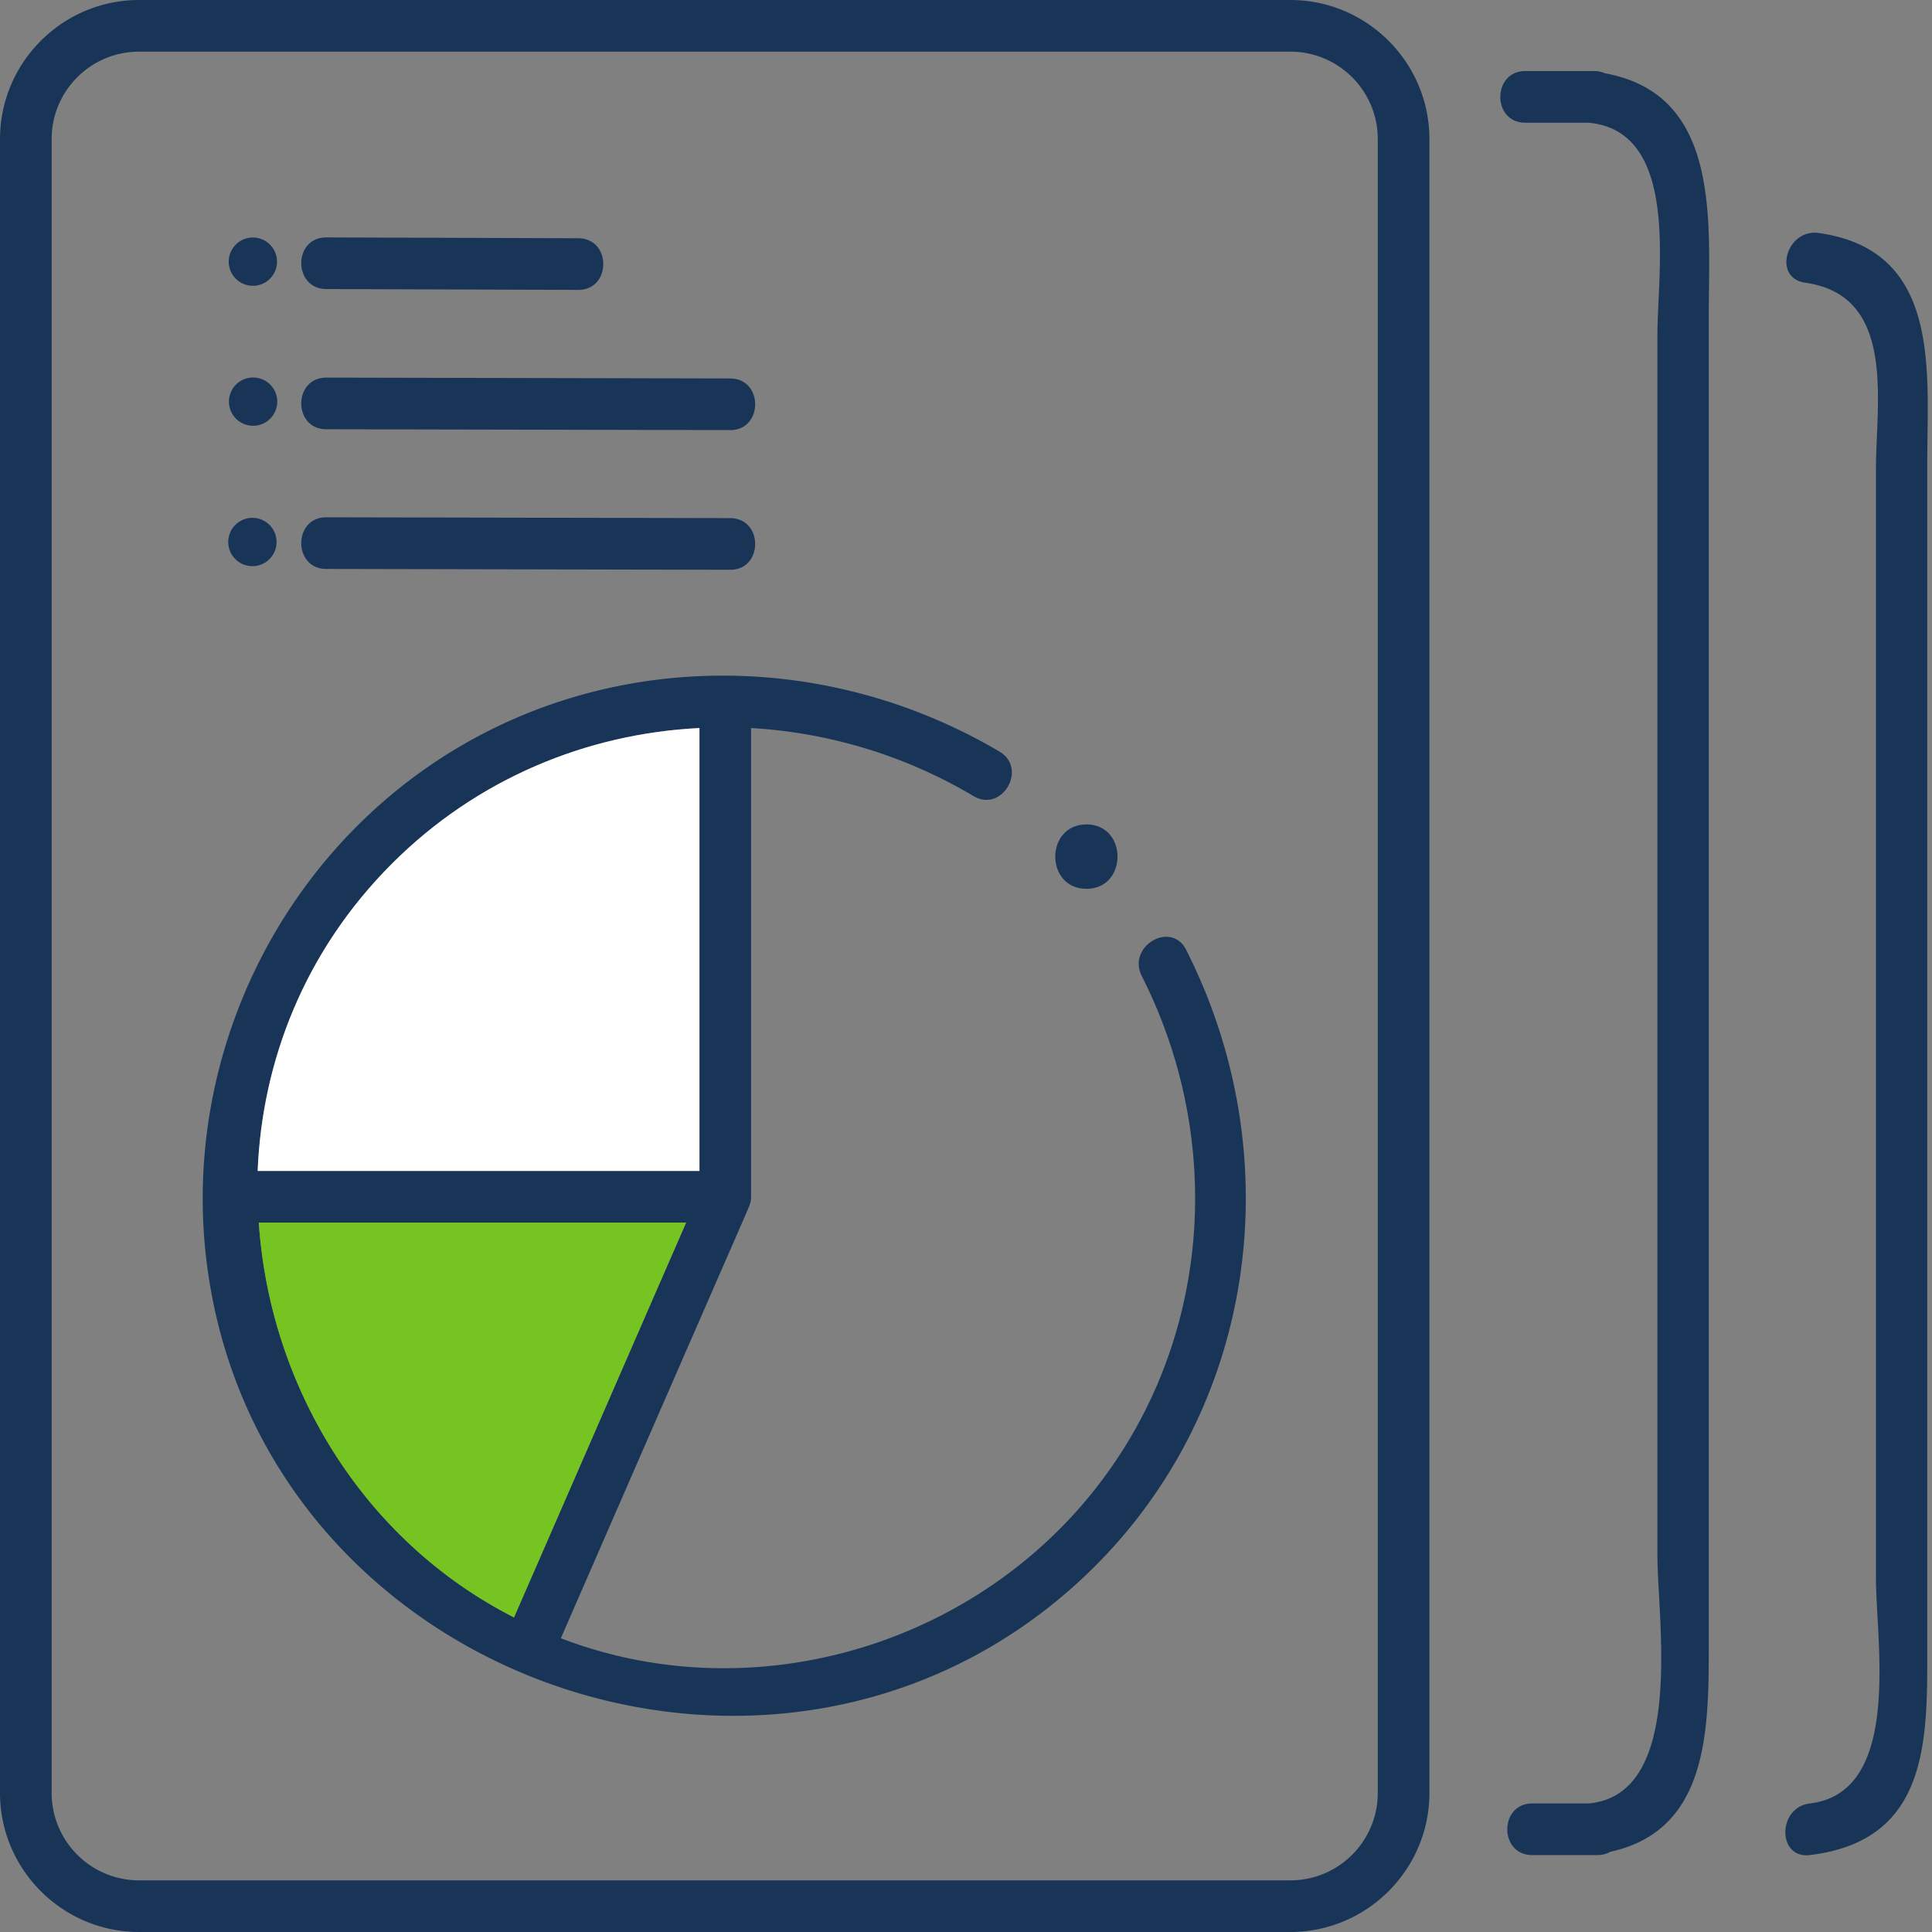
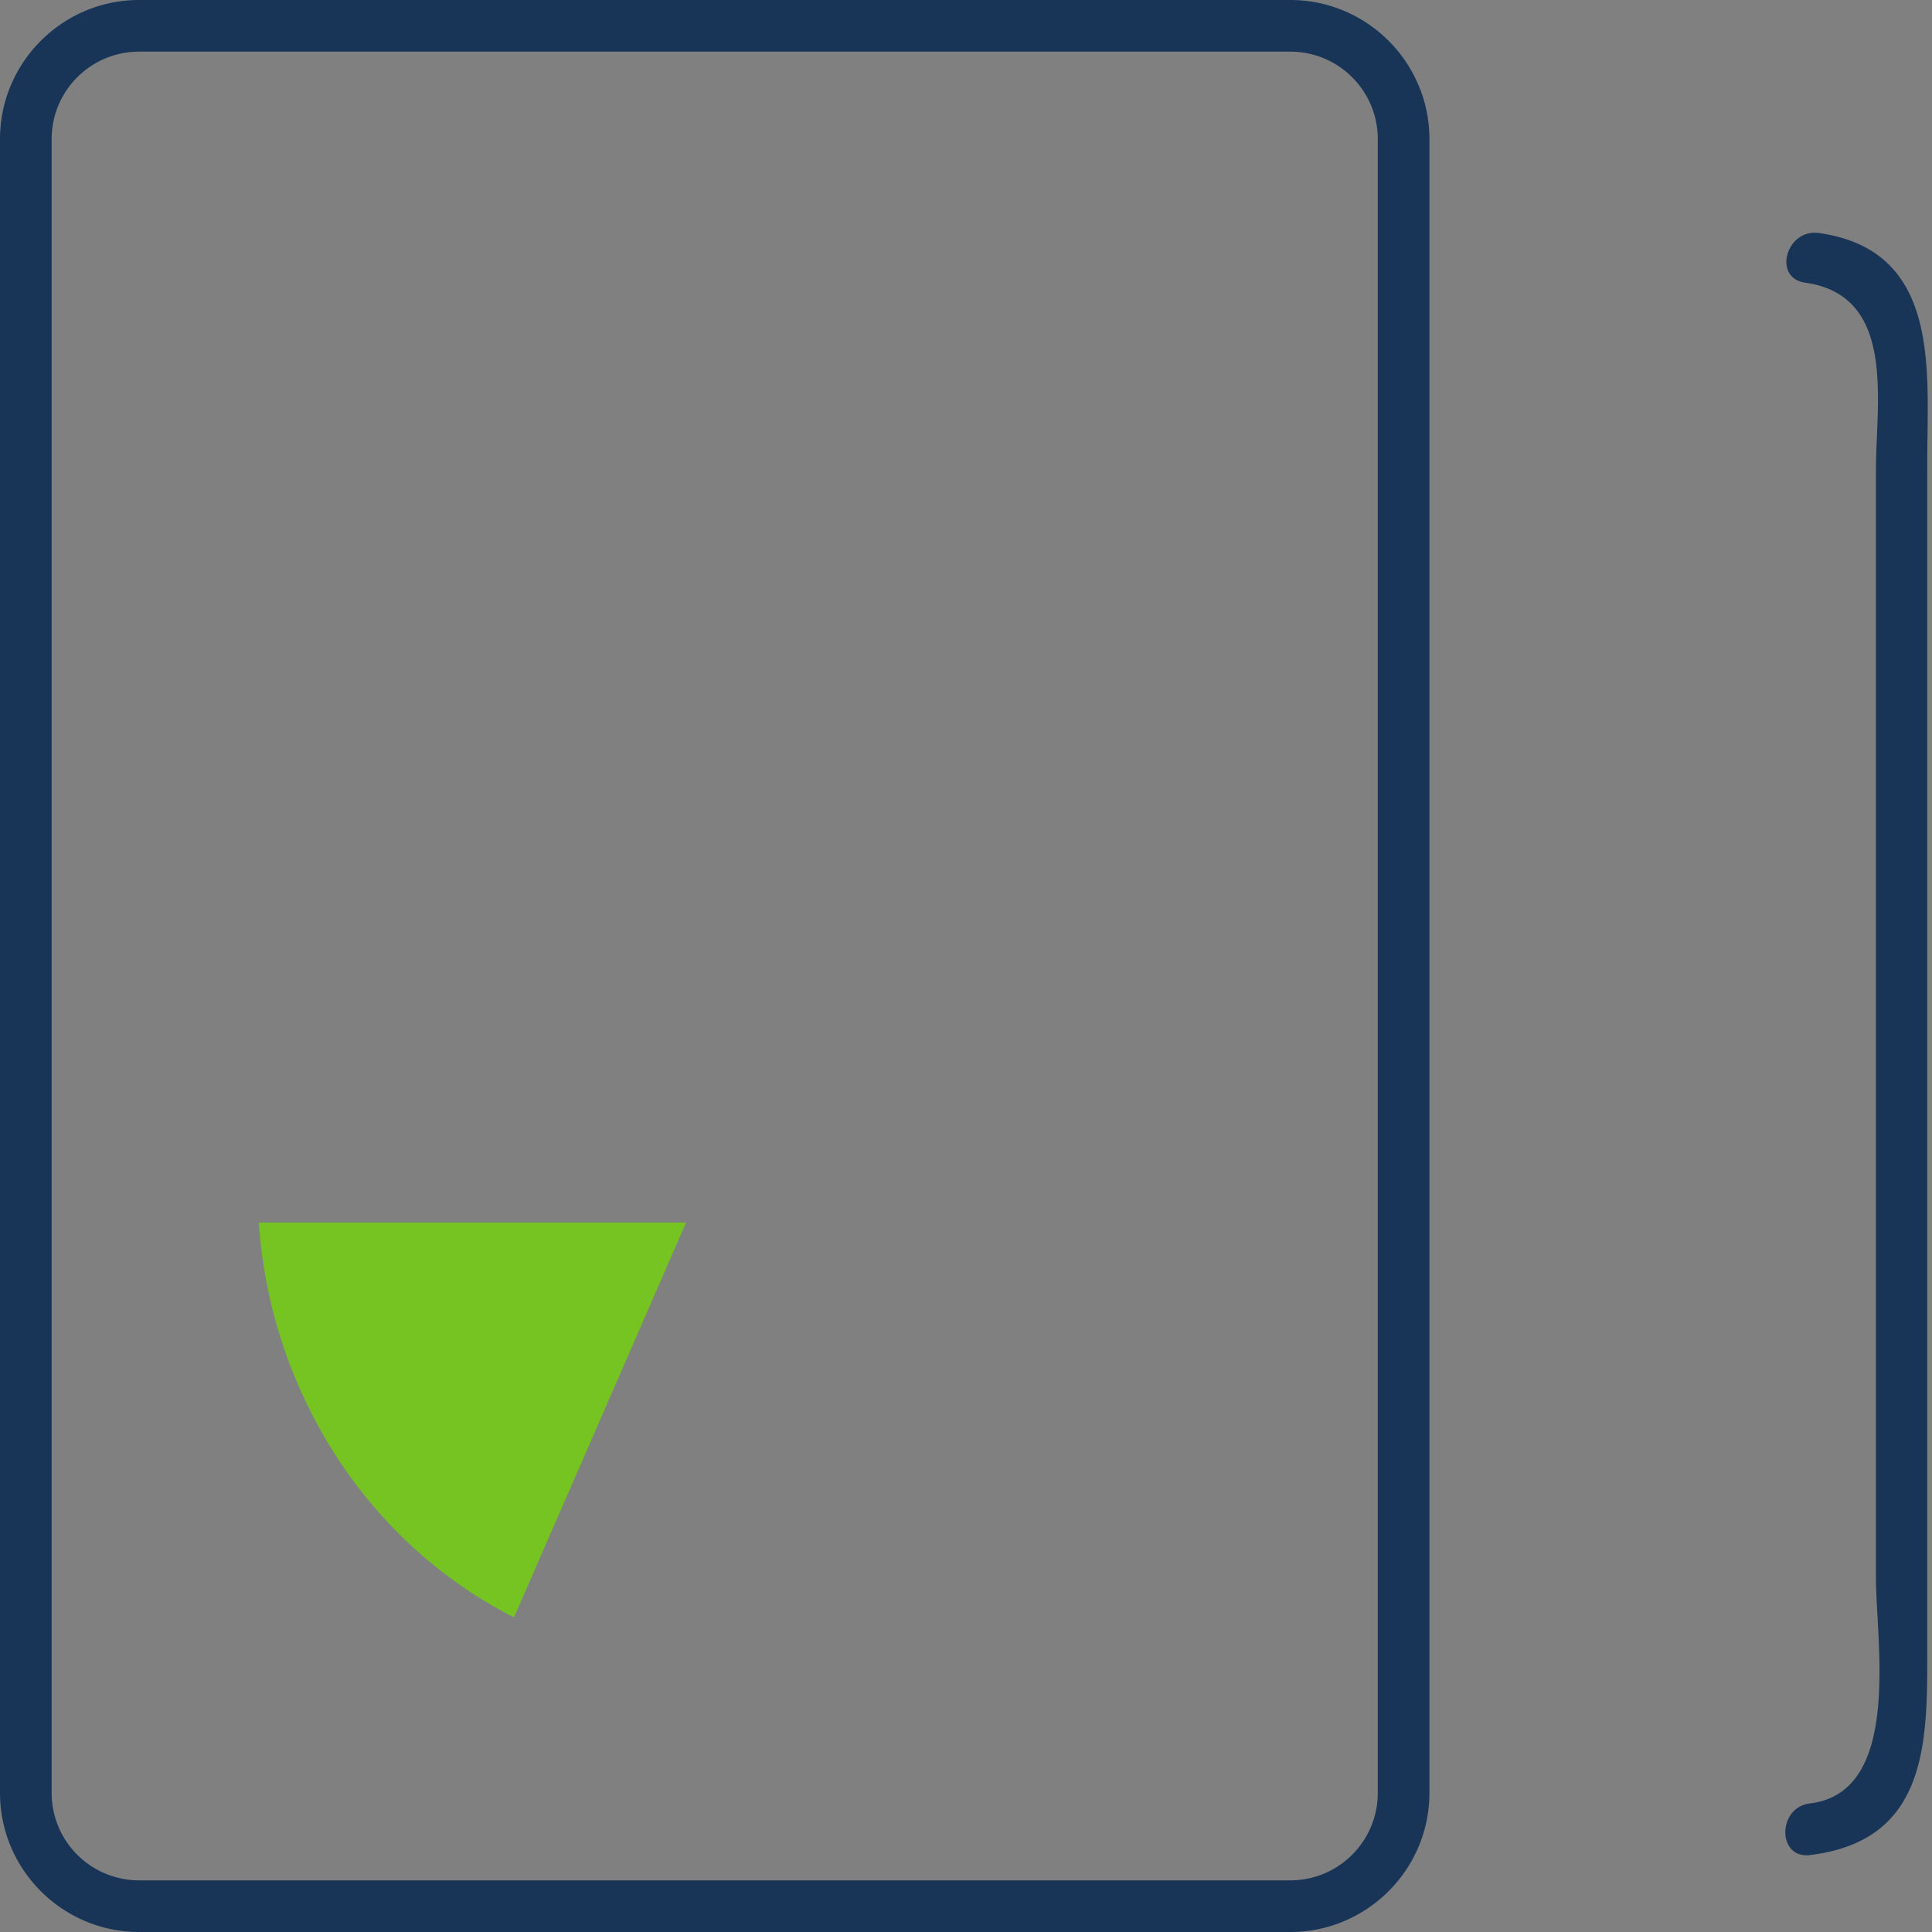
<svg xmlns="http://www.w3.org/2000/svg" width="60" height="60" fill="none">
  <rect width="100%" height="100%" fill="#808080" stroke="none" />
  <path d="M4.32 60h35.752c2.38 0 4.32-1.94 4.32-4.32V4.32c0-2.38-1.94-4.32-4.32-4.32H4.32C1.94 0 0 1.94 0 4.32v51.36C0 58.06 1.94 60 4.32 60zM1.604 4.32c0-1.5 1.216-2.716 2.716-2.716h35.752c1.5 0 2.716 1.216 2.716 2.716v51.36c0 1.5-1.216 2.716-2.716 2.716H4.32a2.716 2.716 0 01-2.716-2.716V4.32zm54.602 51.688c-1.01.12-1.018 1.724 0 1.603 3.5-.422 3.647-3.233 3.647-5.993V14.35c0-2.837.44-6.58-3.371-7.114-1.01-.138-1.44 1.397-.423 1.543 2.846.397 2.2 3.708 2.2 5.804v34.415c0 1.992.827 6.666-2.053 7.01z" fill="#183558" />
-   <path d="M10.132 8.977l7.83.026c1.026 0 1.035-1.596 0-1.604l-7.83-.026c-1.035 0-1.035 1.595 0 1.604zm-1.75-.319a.75.75 0 10-1.085-1.035.75.75 0 001.085 1.035zm1.75 4.673l12.547.026c1.026 0 1.035-1.595 0-1.604l-12.547-.026c-1.035 0-1.035 1.604 0 1.604zm-1.75-.319a.75.75 0 10-1.085-1.034.75.75 0 001.085 1.034zm1.75 4.657l12.547.026c1.026 0 1.035-1.596 0-1.604l-12.547-.026c-1.035 0-1.035 1.604 0 1.604zm-1.75-.319a.75.75 0 10-1.087-1.035.75.75 0 101.087 1.035zm40.951 38.658h-1.75c-1.026 0-1.035 1.603 0 1.603h2.035a.794.794 0 00.396-.103c3.062-.673 3.053-3.812 3.053-6.476V9.822c0-2.923.405-6.882-3.217-7.545a.847.847 0 00-.344-.07h-2.139c-1.026 0-1.035 1.604 0 1.604h1.966c2.854.26 2.139 4.622 2.139 6.597v37.89c0 2.018.88 7.442-2.139 7.71zm-15.893-6.83c5.537-5.019 6.735-13.09 3.398-19.678-.465-.923-1.845-.112-1.38.81 2.76 5.45 2.07 12.073-2.052 16.652-3.527 3.915-9.028 5.674-14.168 4.475a13.928 13.928 0 01-1.82-.56c1.932-4.433 3.864-8.865 5.804-13.306.009-.008.009-.026.009-.034a.79.79 0 00.095-.371V22.61c2.38.138 4.76.836 6.907 2.113.888.526 1.69-.854.81-1.38-5.708-3.372-12.952-3.173-18.29.862-4.716 3.57-7.148 9.512-6.286 15.358 1.854 12.616 17.557 18.16 26.974 9.615zM8.038 37.968h13.27c-1.784 4.087-3.56 8.175-5.345 12.262-4.726-2.406-7.589-7.226-7.925-12.262zm4.139-11.15c2.63-2.63 6.045-4.036 9.546-4.208v13.754H8.002c.138-3.415 1.458-6.83 4.174-9.546z" fill="#183558" />
-   <path d="M33.742 27.603c1.285 0 1.285-2 0-2-1.293 0-1.293 2 0 2z" fill="#183558" />
  <path d="M8.037 37.968h13.27c-1.784 4.087-3.56 8.175-5.345 12.262-4.726-2.406-7.589-7.226-7.925-12.262z" fill="#75C422" />
-   <path d="M12.176 26.818c2.63-2.63 6.045-4.036 9.546-4.208v13.754H8.002c.138-3.415 1.458-6.83 4.174-9.546z" fill="#fff" />
</svg>